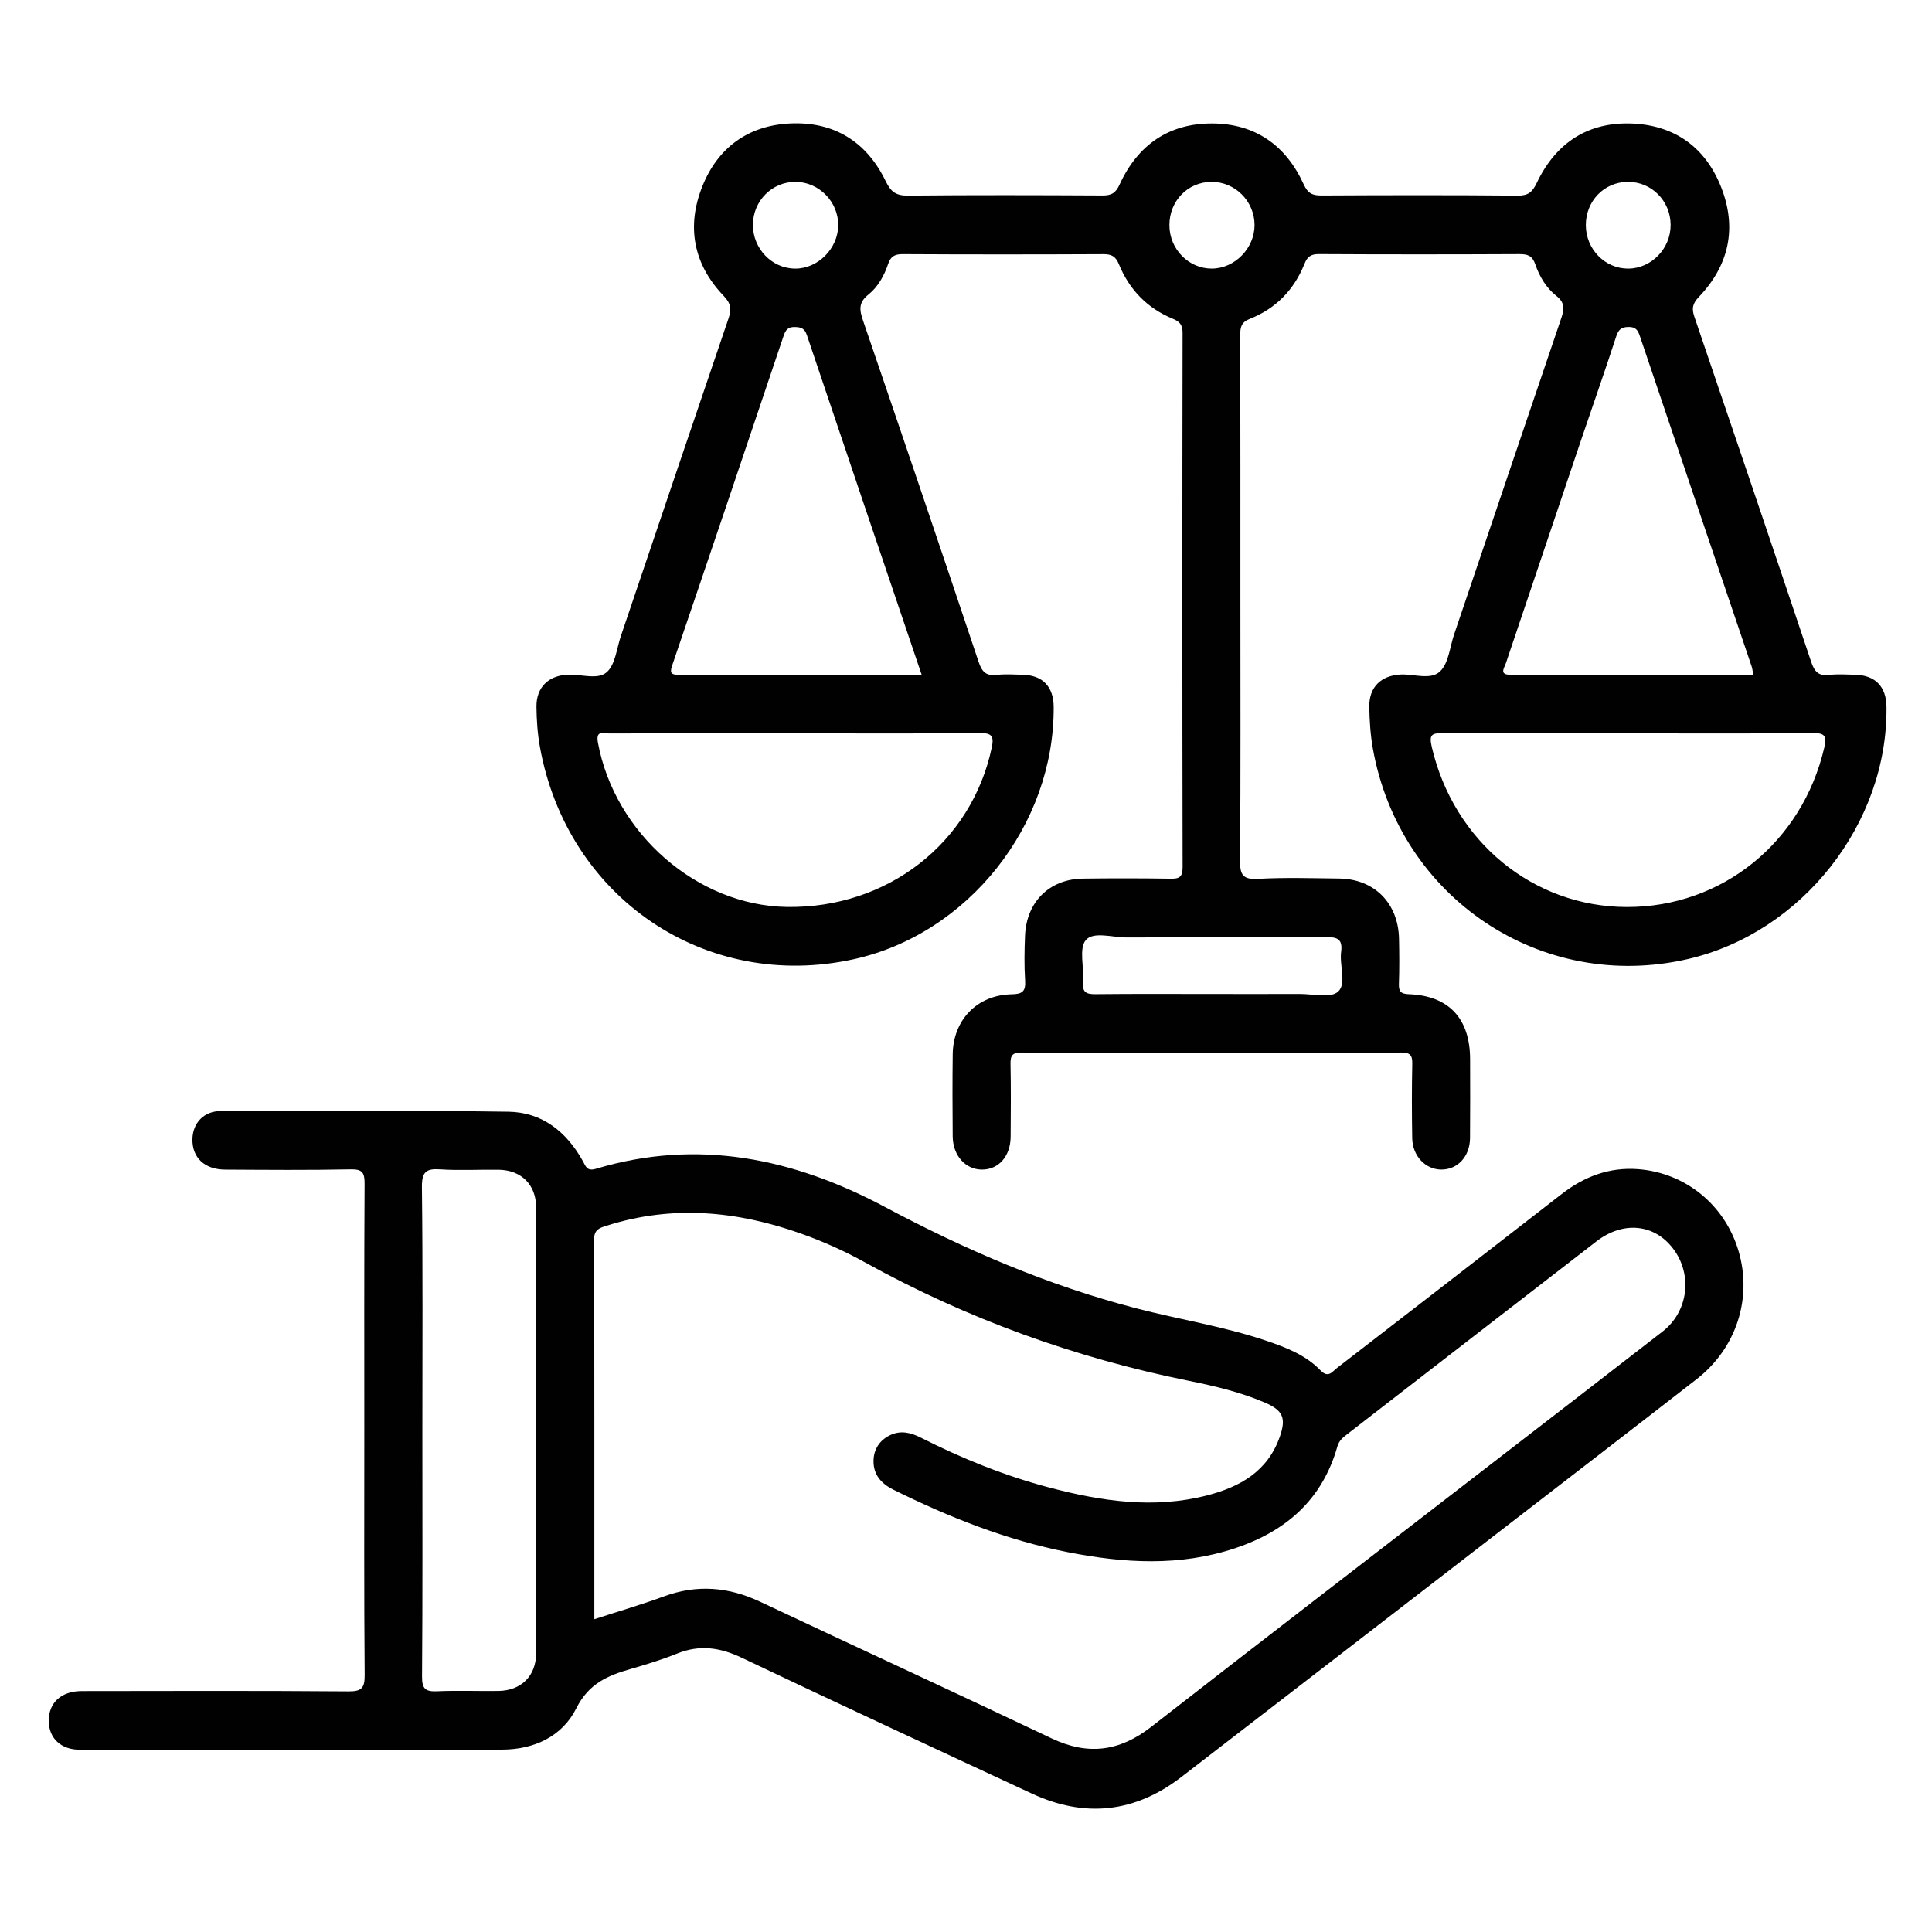
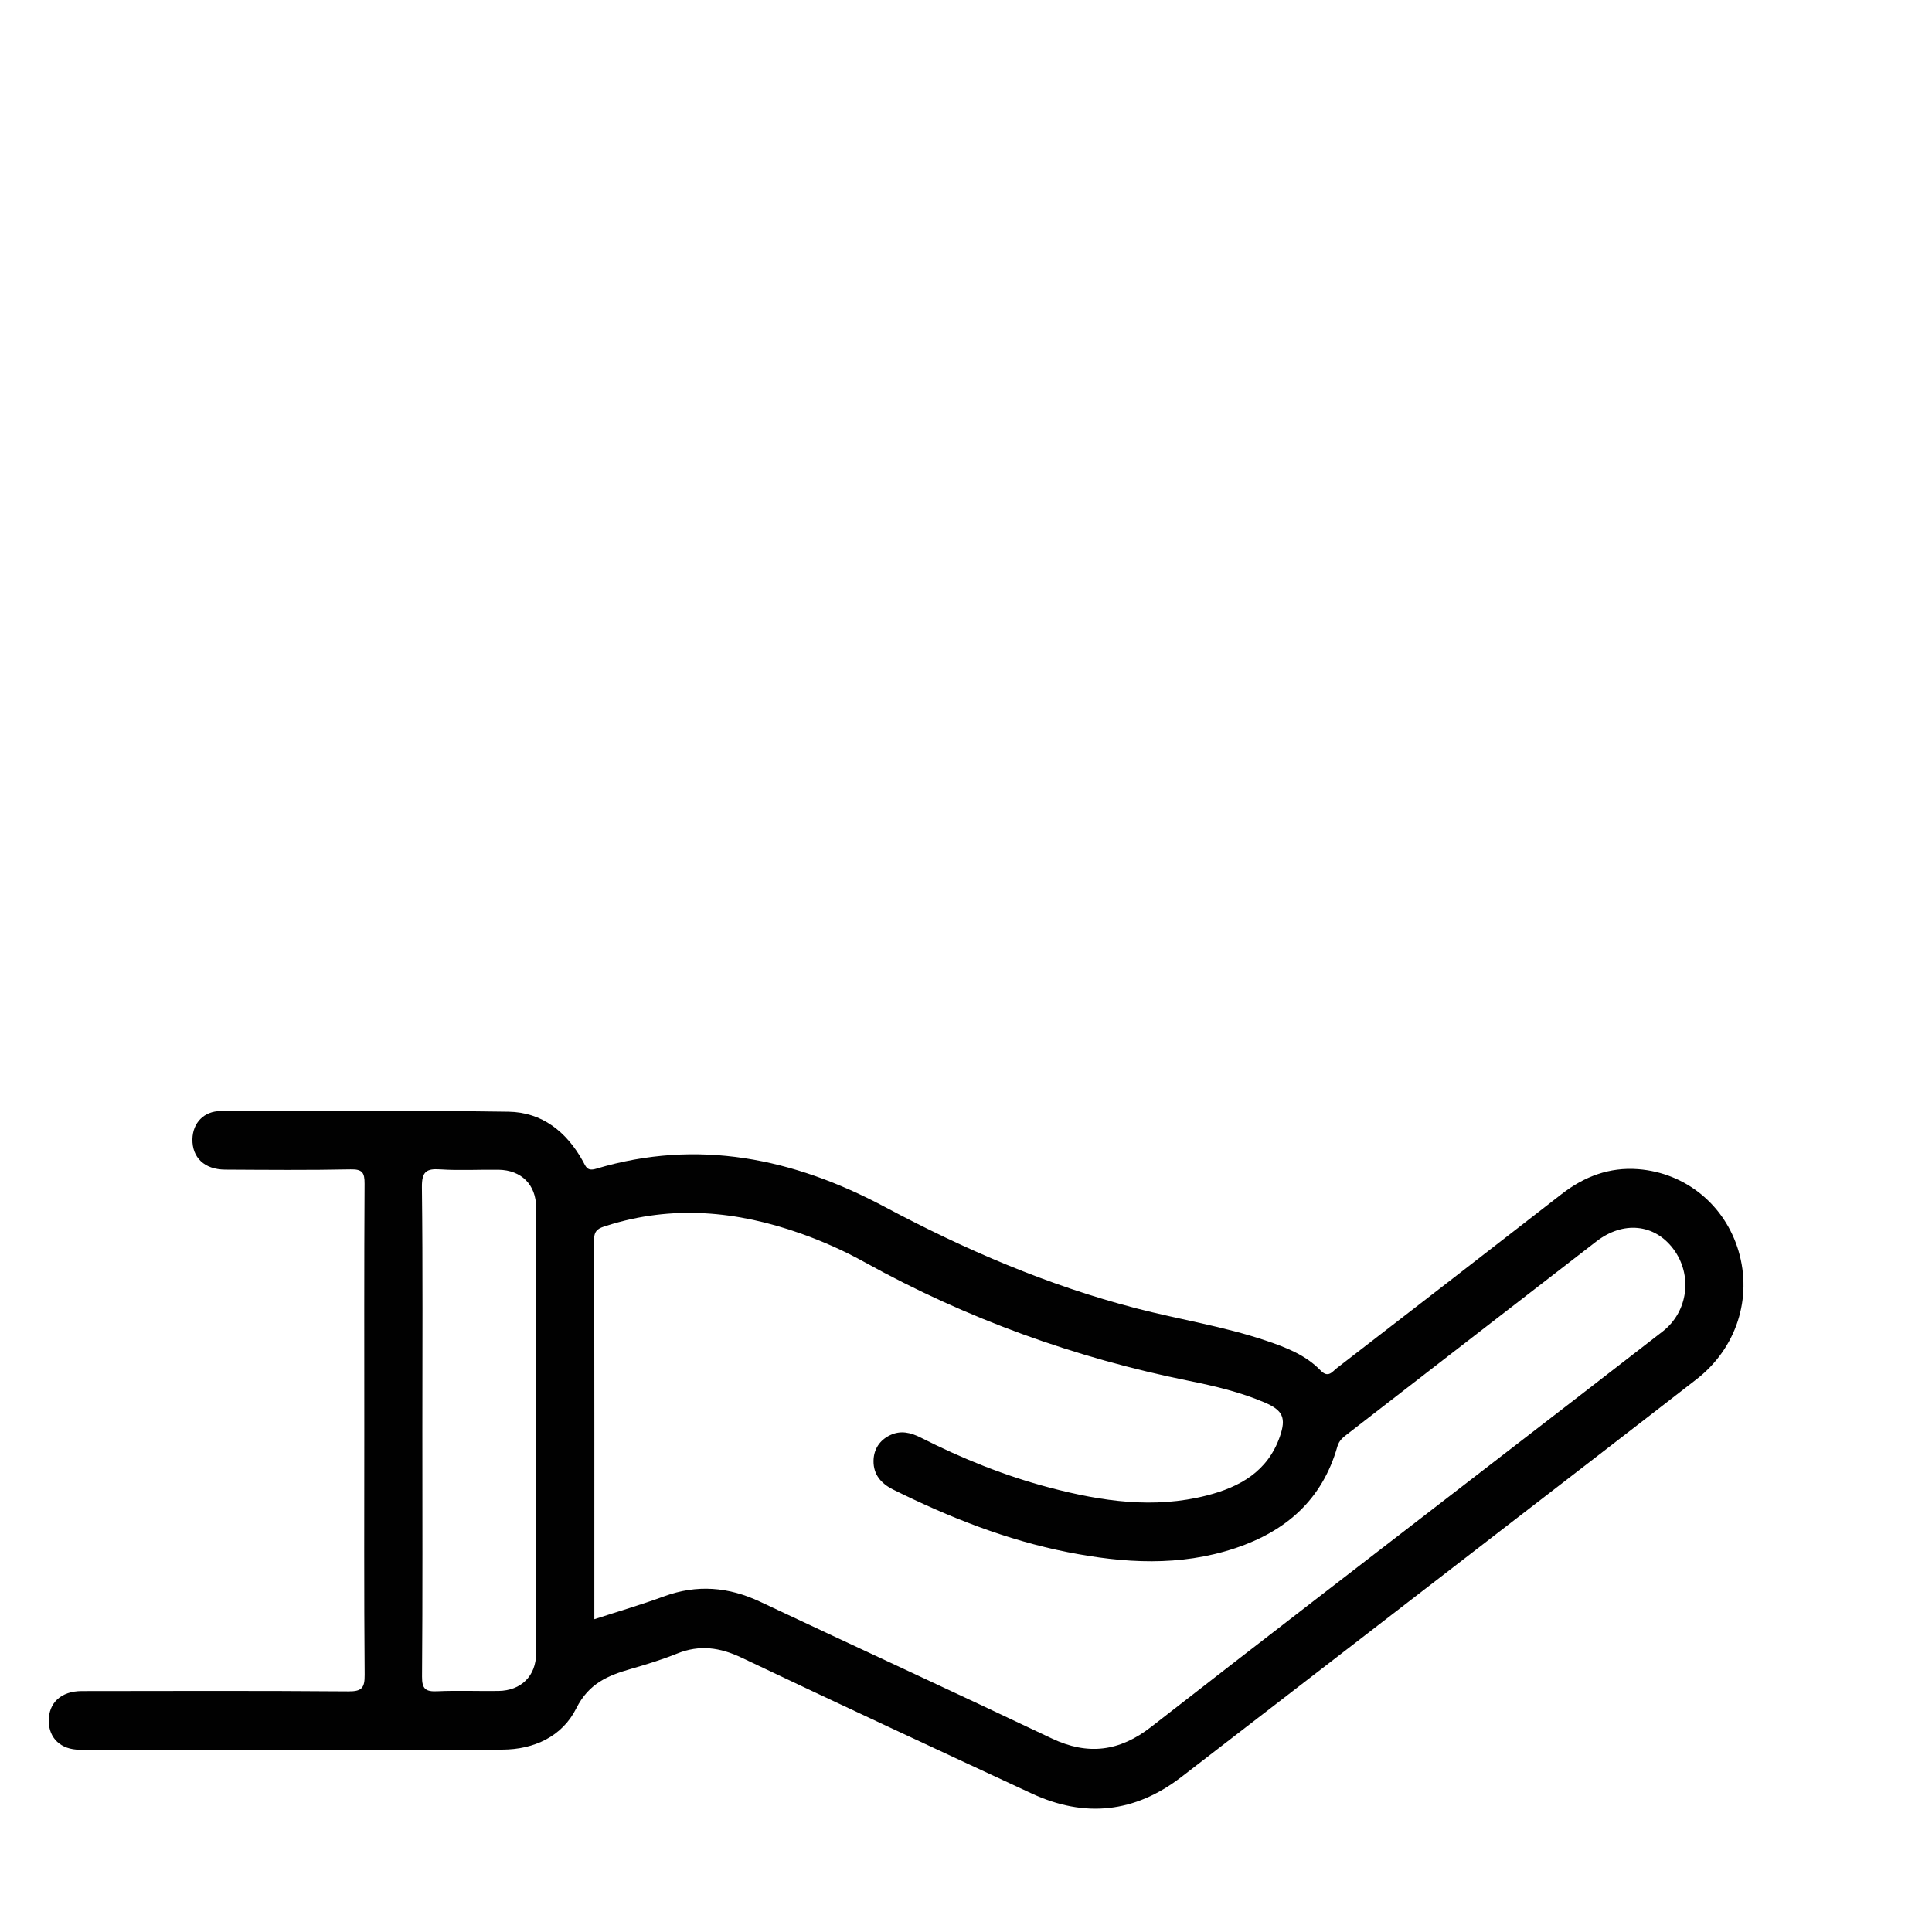
<svg xmlns="http://www.w3.org/2000/svg" version="1.1" id="Layer_1" x="0px" y="0px" viewBox="0 0 1440 1440" style="enable-background:new 0 0 1440 1440;" xml:space="preserve">
  <style type="text/css">
	.st0{fill:#010101;}
</style>
  <g>
-     <path class="st0" d="M1382.89,502.93c-6.45-0.16-12.99-0.65-19.37,0.12c-7.94,0.95-11.05-2.22-13.56-9.71   c-28.77-85.88-57.92-171.62-87.1-257.33c-2.04-5.97-1.4-9.69,3.38-14.69c22.37-23.43,28.59-51.18,16.67-81.62   c-11.57-29.54-34.19-45.96-65.36-47.58c-33.23-1.73-57.7,13.85-72.13,44.2c-3.27,6.85-6.38,9.55-14.18,9.48   c-48.69-0.44-97.4-0.35-146.1-0.09c-6.79,0.05-10.31-1.41-13.49-8.4c-13.26-29.12-36.22-45.15-68.1-45.29   c-32.38-0.14-55.59,16.03-69.08,45.56c-2.93,6.41-6.17,8.14-12.67,8.12c-48.32-0.25-96.64-0.39-144.96,0.09   c-8.83,0.09-12.74-2.57-16.67-10.71c-14.41-29.84-38.97-44.73-71.69-43.04c-30.83,1.6-53.35,17.93-64.9,46.63   c-12.1,30-6.81,58.26,15.76,81.81c5.47,5.69,6.04,9.92,3.68,16.81c-26.89,78.85-53.49,157.76-80.22,236.66   c-3.18,9.37-4.18,21.58-10.68,27.15c-6.7,5.78-18.98,1.36-28.79,1.76c-14.48,0.6-23.62,9.32-23.49,23.92   c0.11,9.95,0.8,20.05,2.56,29.84c20.28,112.66,123.69,182.6,233.85,158.36c85.34-18.78,149.7-99.96,149.1-188.13   c-0.09-15.06-8.21-23.55-23.03-23.92c-6.47-0.18-13.01-0.6-19.39,0.09c-7.75,0.86-10.93-1.94-13.49-9.6   c-28.36-84.79-57.1-169.47-86.03-254.05c-2.72-7.93-3.91-13.62,3.84-19.8c7.09-5.64,11.78-14.04,14.75-22.92   c1.83-5.44,4.89-7.26,10.79-7.22c49.83,0.28,99.68,0.25,149.51,0.02c6.15-0.02,9.24,1.48,11.75,7.68   c7.73,18.85,21.13,32.64,39.97,40.41c5.1,2.08,7.43,4.39,7.41,10.57c-0.23,132.78-0.23,265.55,0.02,398.31   c0,7.77-2.88,8.63-9.31,8.51c-21.68-0.32-43.36-0.35-65.06-0.05c-24.9,0.37-42.05,17.35-43.08,42.56   c-0.46,11.13-0.64,22.34,0.07,33.44c0.53,8.21-2.22,10.08-10.08,10.22c-25.59,0.46-43.54,19.01-43.88,44.66   c-0.27,20.4-0.18,40.8-0.02,61.2c0.14,14.29,9.38,24.66,21.63,24.79c12.49,0.16,21.45-9.85,21.56-24.45   c0.14-18.09,0.27-36.17-0.09-54.24c-0.14-6.31,1.37-8.58,8.07-8.56c94.35,0.21,188.71,0.21,283.09,0c6.4,0,8.44,1.73,8.28,8.33   c-0.41,18.46-0.34,36.94-0.05,55.39c0.21,13.41,9.83,23.48,21.7,23.52c12.12,0.05,21.27-9.71,21.4-23.41   c0.18-19.64,0.09-39.25,0.05-58.89c-0.07-30.3-15.85-47.32-45.62-48.41c-6.13-0.23-7.64-2.06-7.43-7.89   c0.39-11.13,0.3-22.32,0.07-33.47c-0.53-26.53-18.45-44.57-44.71-44.85c-20.17-0.23-40.39-0.88-60.49,0.25   c-11.59,0.65-13.36-3.4-13.29-14.02c0.53-64.65,0.27-129.31,0.27-193.96c0-65.8,0.05-131.6-0.11-197.41   c-0.02-5.87,0.82-9.53,7.11-12c19.32-7.61,32.98-21.58,40.75-41.03c2.13-5.34,4.82-7.29,10.75-7.26   c49.83,0.28,99.68,0.25,149.54,0.02c6.08-0.02,9.56,1.2,11.75,7.61c3.11,9.11,8.23,17.65,15.78,23.59   c6.49,5.13,5.83,9.99,3.52,16.75c-26.73,78.5-53.24,157.07-79.83,235.59c-3.18,9.41-4.07,21.37-10.41,27.45   c-7.09,6.8-19.55,1.78-29.66,2.36c-14.45,0.83-23.37,9.41-23.12,24.17c0.18,10.34,0.85,20.82,2.65,30.97   c19.87,111.57,125.78,182.19,234.95,156.91c85.02-19.68,149.01-101.1,147.89-188.11C1405.9,511.79,1397.71,503.3,1382.89,502.93z    M593.09,135.55c17.43,0.14,31.88,14.96,31.67,32.5c-0.23,17.37-15.23,32.33-32.27,32.15c-17.29-0.18-31.4-14.94-31.31-32.73   C561.31,149.61,575.51,135.41,593.09,135.55z M730.03,546.39c8.8-0.12,11.05,1.87,9.19,10.64   C724.24,628.2,661.56,677.16,586.48,676c-66.82-1.04-128.29-54.75-140.82-122.45c-1.74-9.48,3.96-6.89,8.23-6.89   c46.4-0.09,92.8-0.07,139.22-0.07C638.74,546.6,684.38,546.87,730.03,546.39z M686.94,502.88c-61.26,0-120.97-0.09-180.68,0.12   c-7.18,0.02-6.93-2.17-4.92-8.03c27.72-81.34,55.2-162.78,82.58-244.27c1.56-4.58,3.16-7.1,8.53-6.96   c4.73,0.12,7.25,0.99,8.96,6.06C629.64,333.79,658.09,417.67,686.94,502.88z M988.14,698.49c8.23-0.07,12.78,1.09,11.46,10.94   c-1.35,10.15,4.25,23.85-2.31,29.72c-5.6,5.04-18.77,1.64-28.61,1.69c-21.7,0.09-43.38,0.02-65.06,0.02   c-28.91,0-57.81-0.18-86.72,0.14c-6.93,0.09-10.38-1.02-9.67-9.16c0.94-10.64-3.25-24.75,2.06-31.11   c5.6-6.68,19.99-1.94,30.51-1.99C889.24,698.53,938.68,698.81,988.14,698.49z M903.26,200.19c-17.31,0.07-31.63-14.52-31.65-32.33   c-0.05-18.11,13.72-32.27,31.42-32.31c17.54-0.07,31.97,14.39,32.04,32.08C935.13,185,920.36,200.12,903.26,200.19z    M1213.37,135.55c17.63-0.07,31.74,14.18,31.81,32.08c0.07,17.65-14.32,32.47-31.6,32.57c-17.31,0.09-31.56-14.48-31.6-32.33   C1181.93,149.75,1195.69,135.59,1213.37,135.55z M1122.45,494.14c18.78-55.69,37.5-111.41,56.32-167.11   c8.55-25.3,17.47-50.49,25.73-75.91c1.72-5.27,3.68-7.38,9.33-7.42c5.37-0.05,6.93,2.36,8.46,6.89   c27.67,82.09,55.52,164.12,83.31,246.19c0.59,1.73,0.71,3.61,1.14,6.11c-60.55,0-120.58-0.05-180.59,0.07   C1117.14,502.95,1121.07,498.21,1122.45,494.14z M1359.66,557.42c-16.49,70.54-76.2,118.79-147.2,118.63   c-69.98-0.19-129.05-49.06-145.35-119.53c-2.06-8.95,0.09-10.11,8.07-10.06c46.01,0.3,92,0.14,138.01,0.14   c45.99,0,92,0.3,137.99-0.23C1360.8,546.25,1361.58,549.21,1359.66,557.42z" />
    <path class="st0" d="M1220.96,871.42c-21.38-1.62-40.16,5.44-57.1,18.64c-55.71,43.34-111.57,86.48-167.42,129.62   c-3.52,2.73-6.45,7.72-12.17,1.76c-11.14-11.56-25.82-17.18-40.61-22.18c-31.7-10.69-64.74-15.8-97.01-24.17   c-65.59-17.05-127.33-43.62-187.18-75.54c-67.96-36.24-139.4-51.14-215.19-28.43c-6.84,2.06-7.66-1.73-9.86-5.71   c-12.19-21.95-30.46-36.43-55.41-36.8c-71.51-1.06-143.02-0.6-214.53-0.49c-12.53,0.02-20.81,8.86-21.06,20.91   c-0.27,13.74,8.92,22.62,24.33,22.74c31.19,0.18,62.38,0.44,93.58-0.19c8.74-0.19,10.47,2.36,10.41,10.78   c-0.37,61.15-0.21,122.33-0.21,183.51c0,60.78-0.25,121.57,0.27,182.35c0.09,10.11-2.26,12.51-12.28,12.44   c-66.18-0.53-132.38-0.32-198.56-0.23c-15.48,0.02-24.79,8.79-24.61,22.46c0.14,12.72,9.03,21.23,23.1,21.26   c104.99,0.07,209.95,0.12,314.94-0.09c23.74-0.05,44.71-9.88,55.13-30.74c9.33-18.62,23.6-24.49,40.68-29.4   c11.64-3.35,23.28-6.92,34.51-11.45c16.72-6.75,31.9-4.6,48.05,3.08c71.9,34.21,144.14,67.75,216.33,101.28   c39.38,18.3,76.72,14.36,111.28-12.24c79.19-60.97,158.27-122.12,237.4-183.18c48.91-37.77,97.92-75.45,146.72-113.38   c29.73-23.08,41.73-60.39,31.33-95.57C1285.7,898.23,1256.48,874.15,1220.96,871.42z M399.58,1232.33   c-0.02,16.86-11.21,27.78-28.04,28.01c-15.23,0.21-30.46-0.44-45.64,0.23c-8.51,0.37-11.43-1.53-11.34-10.99   c0.48-61.15,0.25-122.33,0.25-183.51c0-60.41,0.37-120.8-0.34-181.19c-0.11-11.63,3.22-14.02,13.79-13.3   c14.38,0.97,28.91,0.07,43.36,0.28c16.88,0.25,27.94,11.08,27.97,28.06C399.72,1010.73,399.72,1121.52,399.58,1232.33z    M1239.23,992.41c-44.3,34.42-88.75,68.6-133.14,102.88c-82.74,63.91-165.63,127.58-248.07,191.83   c-23.49,18.32-47.15,21.44-74.14,8.6c-72.26-34.35-144.94-67.77-217.32-101.88c-23.53-11.1-47.04-13.04-71.67-4   c-16.67,6.13-33.75,11.12-51.91,17.02c0-95.27,0.09-189.13-0.18-282.98c-0.02-7.47,4-8.6,9.22-10.27   c49.05-15.66,97.3-11.1,145.08,5.87c16.44,5.83,32.34,12.95,47.63,21.44c75.95,42.05,156.53,71.12,241.42,88.28   c19.25,3.89,38.51,8.42,56.71,16.26c13.42,5.76,15.85,11.52,11.07,25.28c-9.06,26.07-29.96,37.63-54.4,43.88   c-39.47,10.13-78.39,4.35-116.97-5.78c-33.43-8.77-65.36-21.67-96.23-37.31c-7.46-3.77-14.98-5.64-22.87-1.85   c-7.94,3.79-12.3,10.64-12.39,19.24c-0.09,10.15,5.65,16.84,14.68,21.33c41.62,20.63,84.48,37.65,130.14,46.65   c41.83,8.23,83.47,10.82,124.86-3.01c37.76-12.63,64.76-36.1,76.01-75.63c1.35-4.74,4.28-6.89,7.5-9.39   c61.86-47.88,123.69-95.78,185.58-143.59c19.99-15.45,43.29-13.09,57.31,5.53C1261.69,950.15,1258.38,977.51,1239.23,992.41z" />
  </g>
</svg>